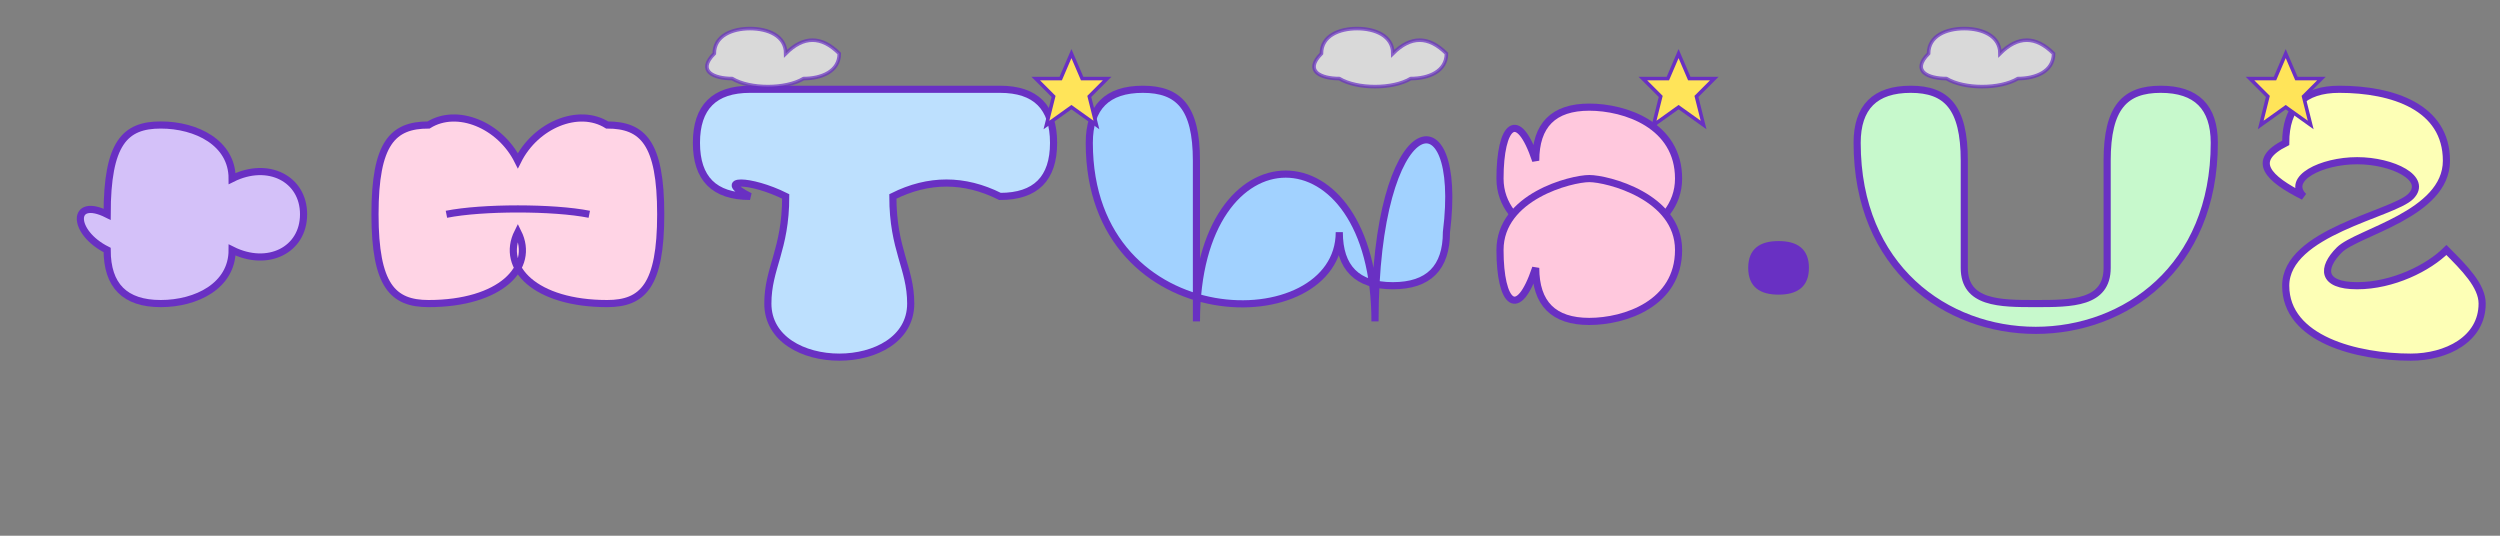
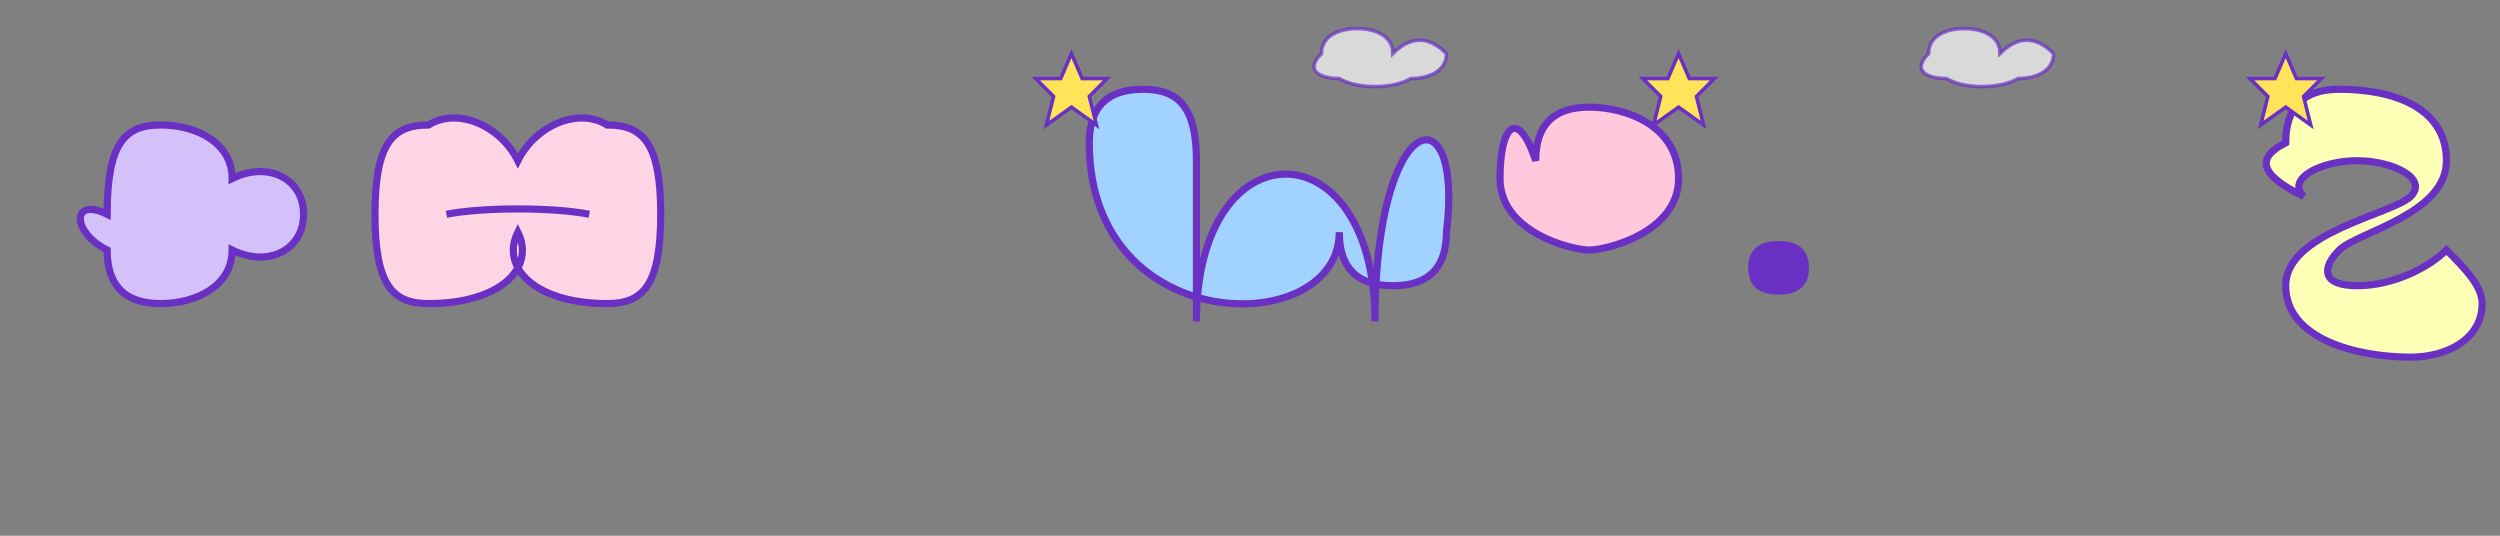
<svg xmlns="http://www.w3.org/2000/svg" viewBox="0 0 700 150">
  <rect x="0" y="0" width="700" height="150" fill="#808080" stroke="none" />
  <g transform="translate(20, 10)">
    <path d="M10,50               C10,30 15,25 25,25               C35,25 45,30 45,40              C55,35 65,40 65,50              C65,60 55,65 45,60              C45,70 35,75 25,75              C15,75 10,70 10,60              C0,55 0,45 10,50 Z" fill="#D4C1F9" stroke="#6930C3" stroke-width="2" />
    <path d="M85,50               C85,30 90,25 100,25               C108,20 120,25 125,35              C130,25 142,20 150,25              C160,25 165,30 165,50              C165,70 160,75 150,75              C130,75 120,65 125,55              C130,65 120,75 100,75              C90,75 85,70 85,50 Z" fill="#FFD4E5" stroke="#6930C3" stroke-width="2" />
    <path d="M105,50 C115,48 135,48 145,50" stroke="#6930C3" stroke-width="2" fill="none" />
-     <path d="M175,30               C175,20 180,15 190,15               C210,15 240,15 260,15              C270,15 275,20 275,30              C275,40 270,45 260,45              C250,40 240,40 230,45              C230,60 235,65 235,75              C235,85 225,90 215,90              C205,90 195,85 195,75              C195,65 200,60 200,45              C190,40 180,40 190,45              C180,45 175,40 175,30 Z" fill="#BDE0FE" stroke="#6930C3" stroke-width="2" />
    <path d="M285,30               C285,20 290,15 300,15               C310,15 315,20 315,35              C315,50 315,65 315,80              C315,25 365,25 365,80              C365,20 390,15 385,55              C385,65 380,70 370,70              C360,70 355,65 355,55              C355,85 285,85 285,30 Z" fill="#A2D2FF" stroke="#6930C3" stroke-width="2" />
    <path d="M410,35               C410,25 415,20 425,20               C435,20 450,25 450,40              C450,55 430,60 425,60              C420,60 400,55 400,40              C400,25 405,20 410,35 Z" fill="#FFC8DD" stroke="#6930C3" stroke-width="2" />
-     <path d="M410,65               C410,75 415,80 425,80               C435,80 450,75 450,60              C450,45 430,40 425,40              C420,40 400,45 400,60              C400,75 405,80 410,65 Z" fill="#FFC8DD" stroke="#6930C3" stroke-width="2" />
    <path d="M470,65               C470,60 473,58 478,58               C483,58 486,60 486,65              C486,70 483,72 478,72              C473,72 470,70 470,65 Z" fill="#6930C3" stroke="#6930C3" stroke-width="1" />
-     <path d="M500,30               C500,20 505,15 515,15               C525,15 530,20 530,35              C530,50 530,60 530,65              C530,75 540,75 550,75              C560,75 570,75 570,65              C570,55 570,50 570,35              C570,20 575,15 585,15              C595,15 600,20 600,30              C600,100 500,100 500,30 Z" fill="#C7F9CC" stroke="#6930C3" stroke-width="2" />
    <path d="M620,30               C620,20 625,15 635,15               C650,15 665,20 665,35              C665,50 640,55 635,60              C630,65 630,70 640,70              C650,70 660,65 665,60              C670,65 675,70 675,75              C675,85 665,90 655,90              C640,90 620,85 620,70              C620,55 650,50 655,45              C660,40 650,35 640,35              C630,35 620,40 625,45              C615,40 610,35 620,30 Z" fill="#FDFFB6" stroke="#6930C3" stroke-width="2" />
-     <path d="M180,5               C180,0 185,-2 190,-2               C195,-2 200,0 200,5              C205,0 210,0 215,5              C215,10 210,12 205,12              C200,15 190,15 185,12              C180,12 175,10 180,5 Z" fill="white" stroke="#6930C3" stroke-width="1" opacity="0.7" />
    <path d="M350,5               C350,0 355,-2 360,-2               C365,-2 370,0 370,5              C375,0 380,0 385,5              C385,10 380,12 375,12              C370,15 360,15 355,12              C350,12 345,10 350,5 Z" fill="white" stroke="#6930C3" stroke-width="1" opacity="0.7" />
    <path d="M520,5               C520,0 525,-2 530,-2               C535,-2 540,0 540,5              C545,0 550,0 555,5              C555,10 550,12 545,12              C540,15 530,15 525,12              C520,12 515,10 520,5 Z" fill="white" stroke="#6930C3" stroke-width="1" opacity="0.7" />
    <path d="M280,5 L283,12 L290,12 L285,17 L287,25 L280,20 L273,25 L275,17 L270,12 L277,12 Z" fill="#FFE459" stroke="#6930C3" stroke-width="1" />
    <path d="M450,5 L453,12 L460,12 L455,17 L457,25 L450,20 L443,25 L445,17 L440,12 L447,12 Z" fill="#FFE459" stroke="#6930C3" stroke-width="1" />
    <path d="M620,5 L623,12 L630,12 L625,17 L627,25 L620,20 L613,25 L615,17 L610,12 L617,12 Z" fill="#FFE459" stroke="#6930C3" stroke-width="1" />
  </g>
</svg>